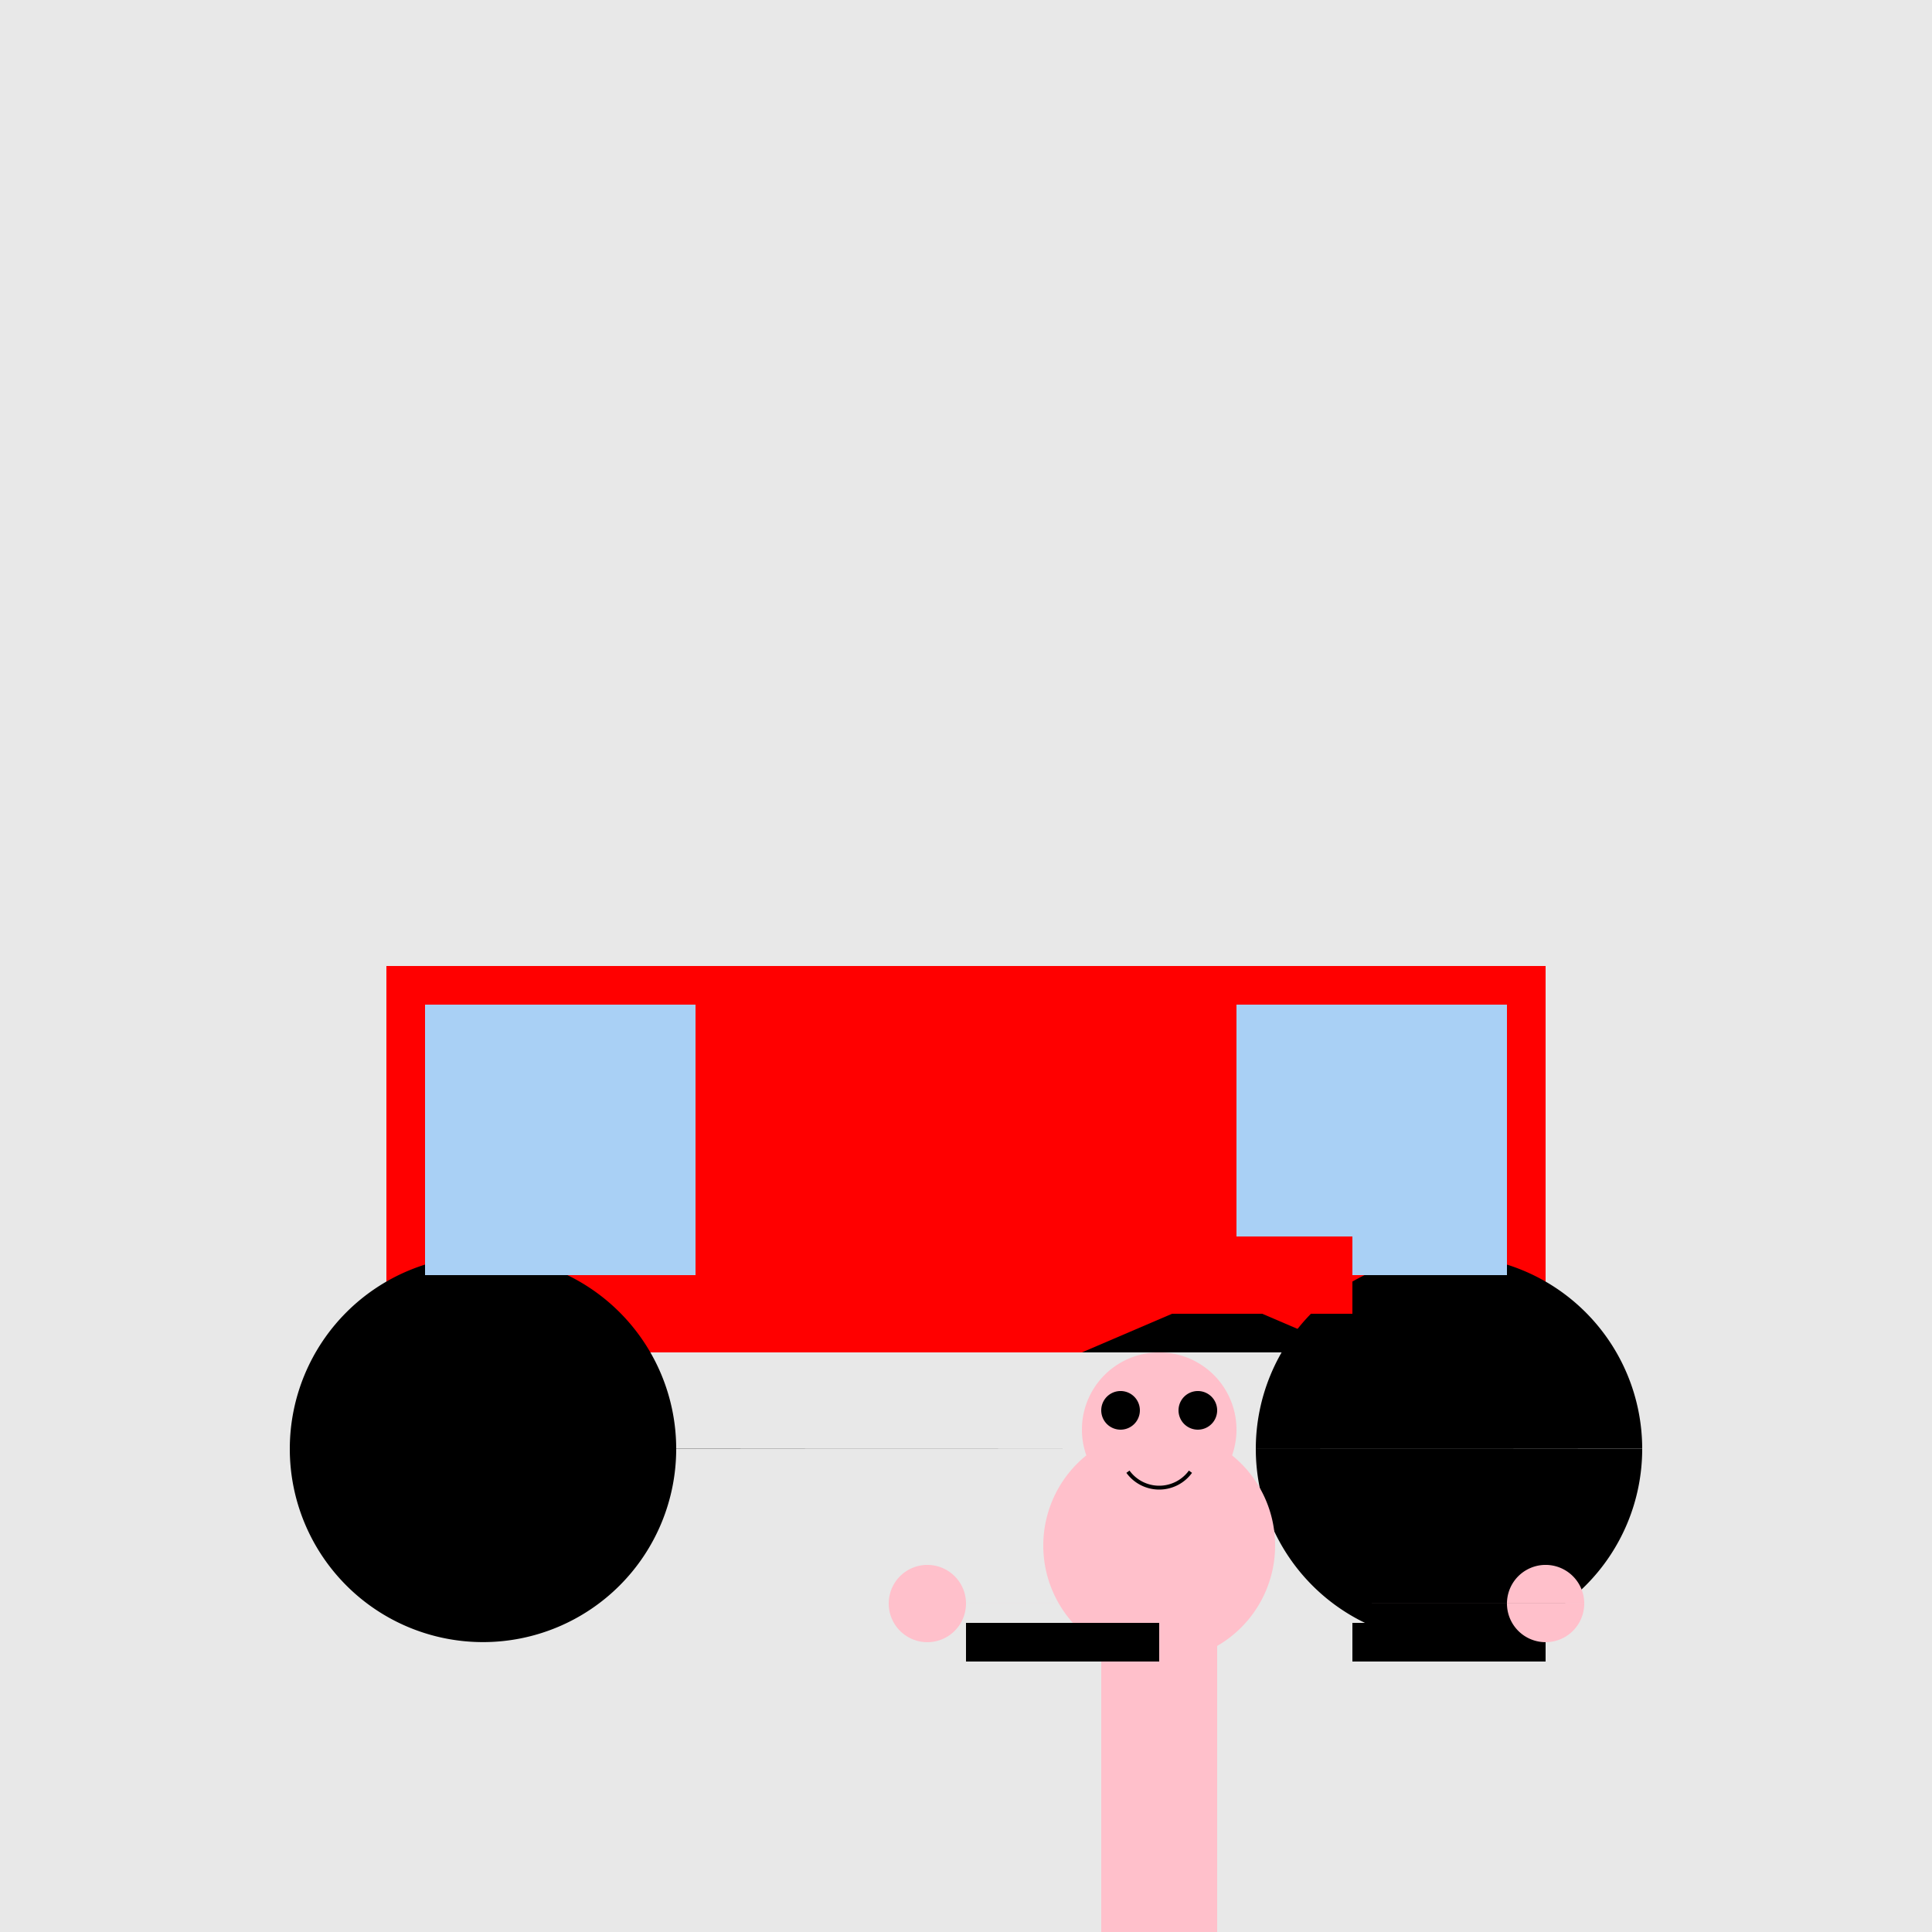
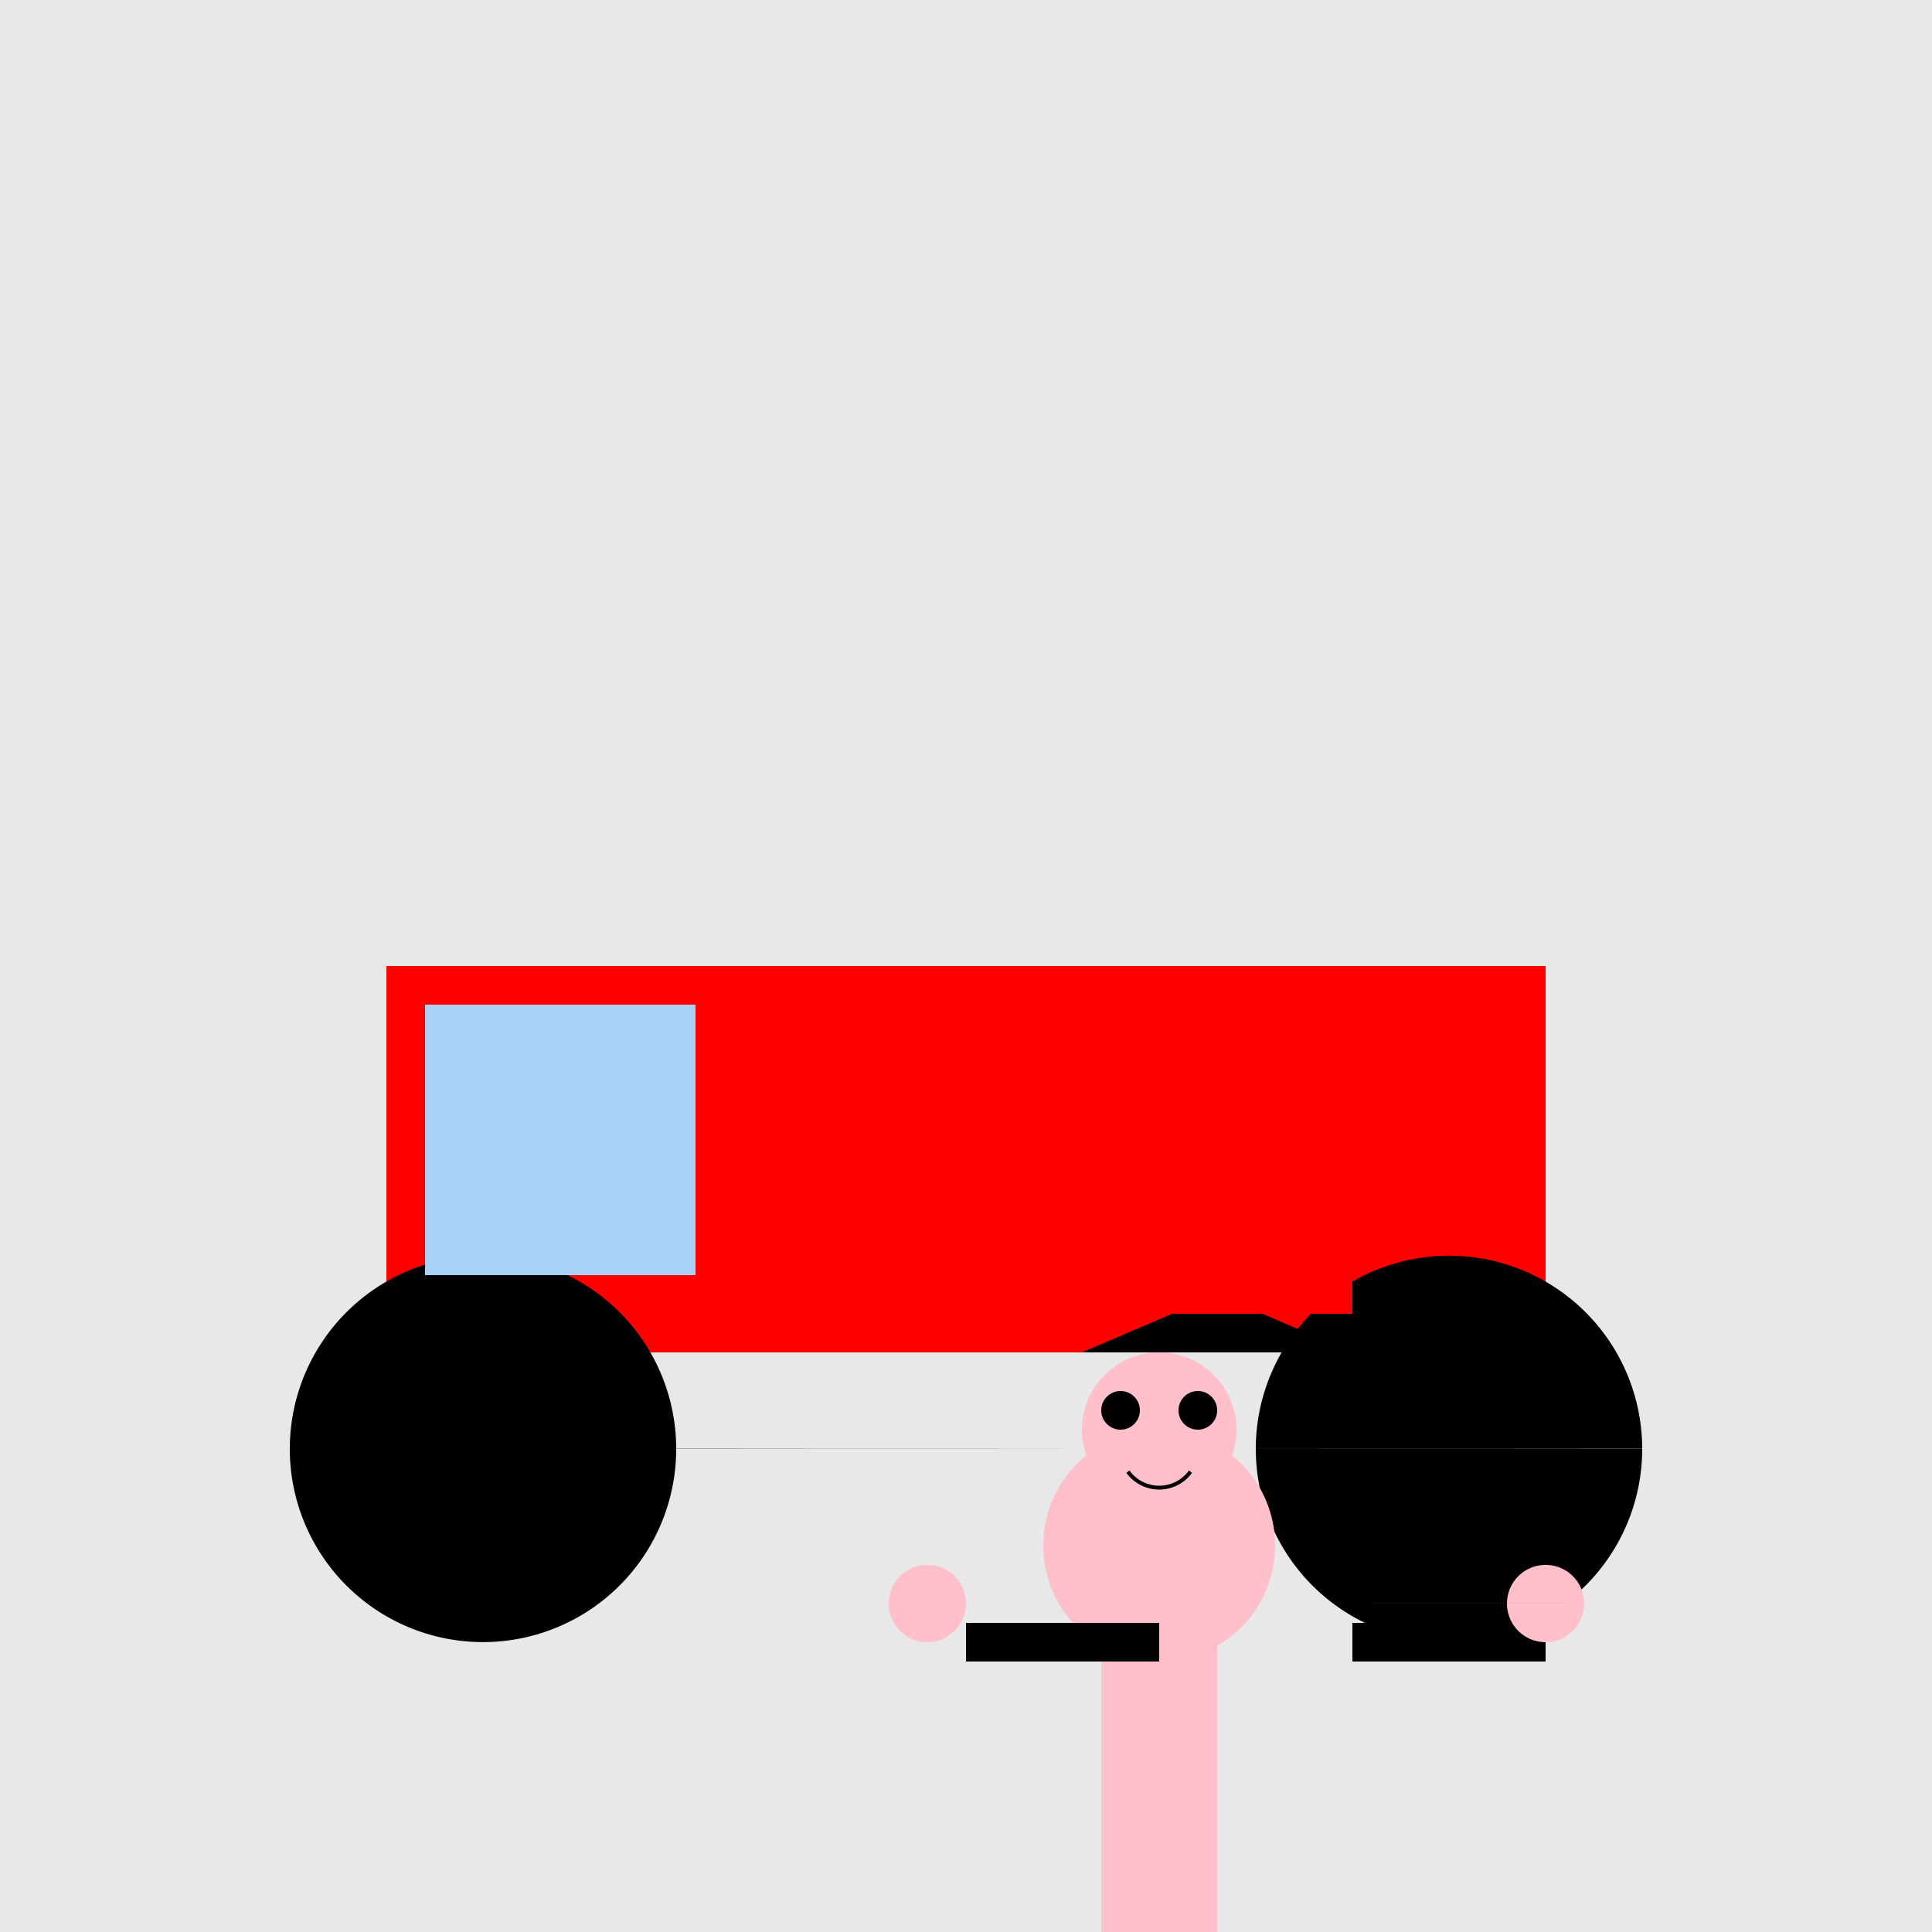
<svg xmlns="http://www.w3.org/2000/svg" width="500" height="500">
  <defs />
  <g>
    <rect fill="#E8E8E8" stroke="none" x="0" y="0" width="512" height="512" />
    <rect fill="#FF0000" stroke="none" x="100" y="250" width="300" height="100" />
    <path fill="#000000" stroke="none" paint-order="stroke fill markers" d=" M 175 375 A 50 50 0 1 1 175 374.95 L 425 375 A 50 50 0 1 1 425 374.95" />
    <rect fill="#A9D0F5" stroke="none" x="110" y="260" width="70" height="70" />
-     <rect fill="#A9D0F5" stroke="none" x="320" y="260" width="70" height="70" />
    <path fill="#FFC0CB" stroke="none" paint-order="stroke fill markers" d=" M 330 400 A 30 30 0 1 1 330 399.97" />
    <path fill="#FFC0CB" stroke="none" paint-order="stroke fill markers" d=" M 320 370 A 20 20 0 1 1 320 369.98" />
    <path fill="#000000" stroke="none" paint-order="stroke fill markers" d=" M 295 365 A 5 5 0 1 1 295 364.995 L 315 365 A 5 5 0 1 1 315 364.995" />
    <path fill="none" stroke="#000000" paint-order="fill stroke markers" d=" M 308.09 380.878 A 10 10 0 0 1 291.91 380.878" stroke-miterlimit="10" stroke-dasharray="" />
    <rect fill="#FFC0CB" stroke="none" x="285" y="410" width="30" height="100" />
    <rect fill="#000000" stroke="none" x="290" y="510" width="10" height="50" />
    <rect fill="#000000" stroke="none" x="300" y="510" width="10" height="50" />
    <rect fill="#000000" stroke="none" x="250" y="420" width="50" height="10" />
    <rect fill="#000000" stroke="none" x="350" y="420" width="50" height="10" />
    <path fill="#FFC0CB" stroke="none" paint-order="stroke fill markers" d=" M 250 415 A 10 10 0 1 1 250 414.99 L 410 415 A 10 10 0 1 1 410 414.99" />
    <path fill="#000000" stroke="none" paint-order="stroke fill markers" d=" M 280 350 L 315 335 L 350 350 Z" />
    <rect fill="#FF0000" stroke="none" x="270" y="320" width="80" height="20" />
  </g>
</svg>